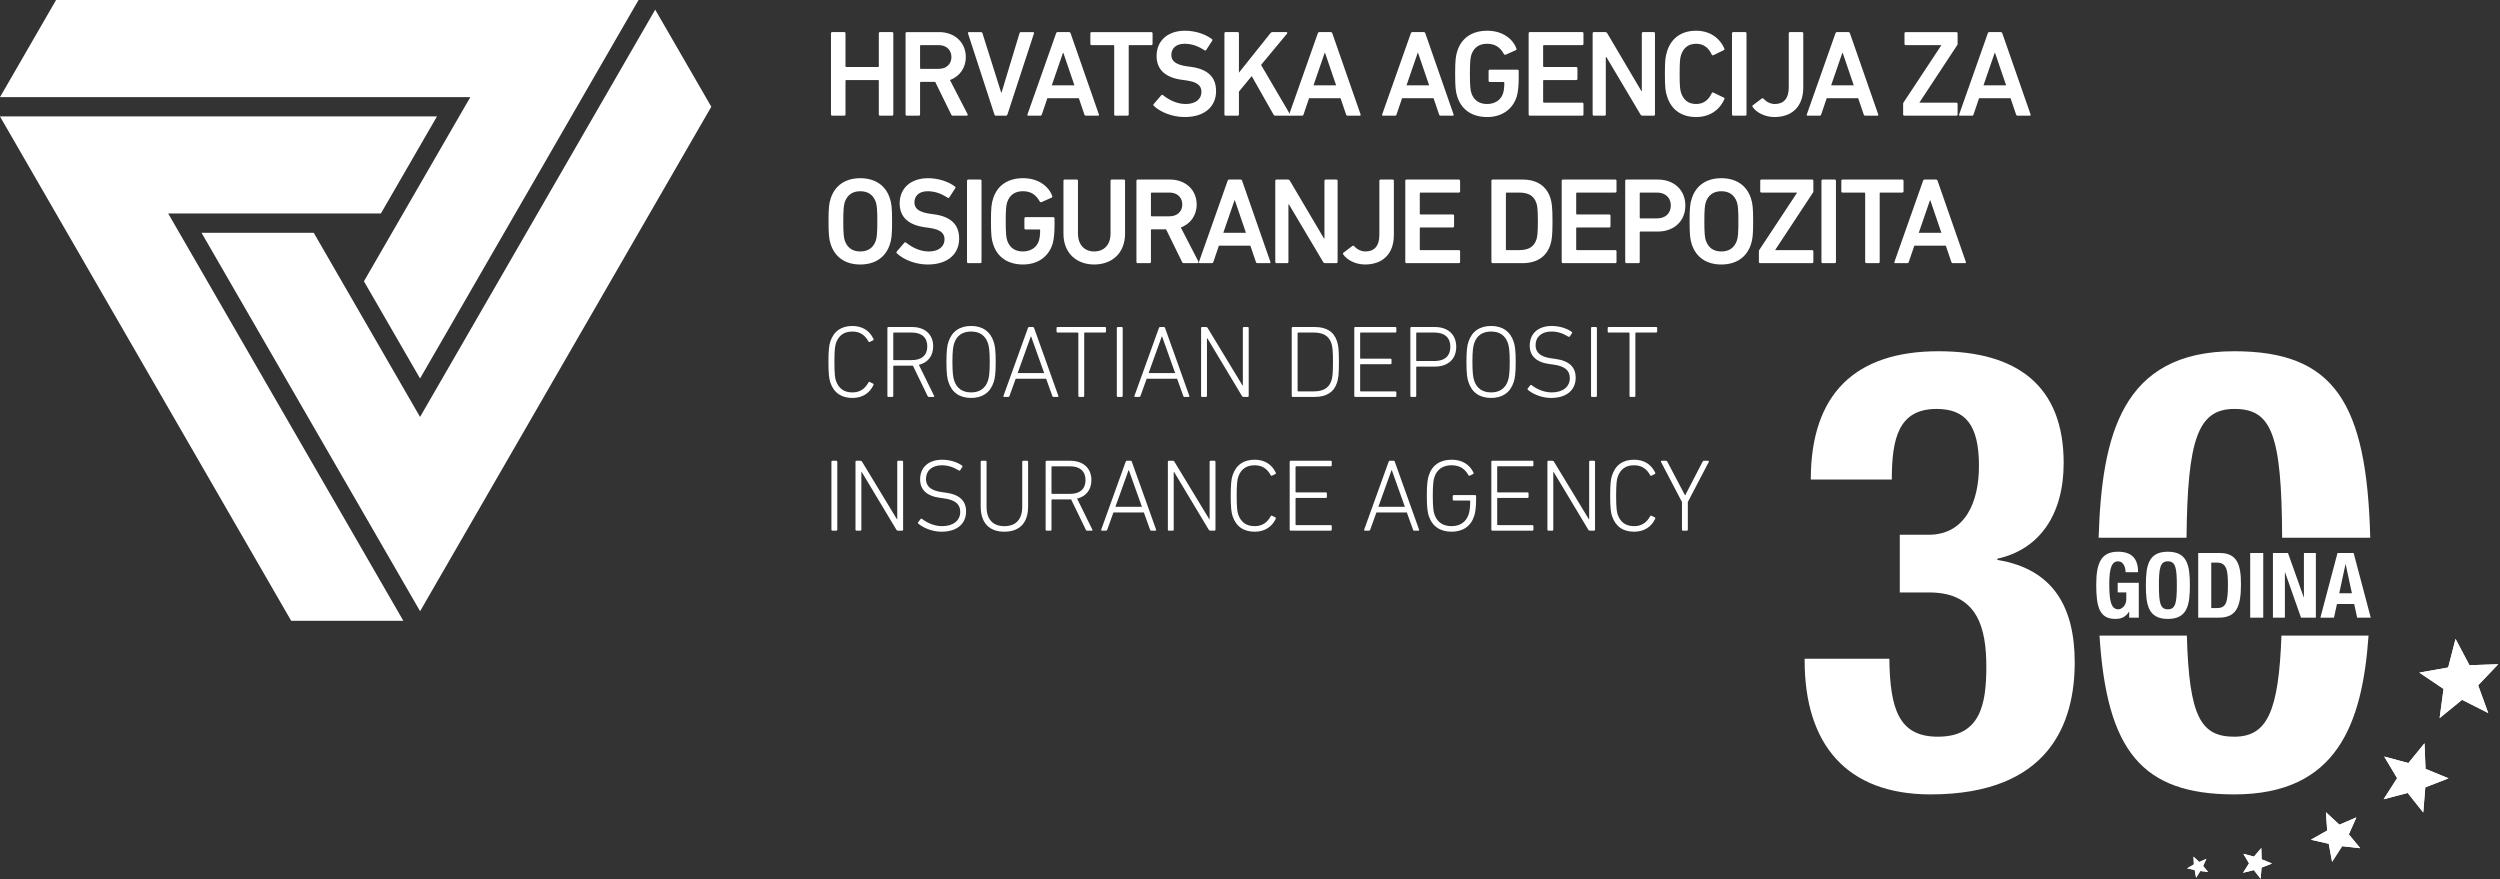
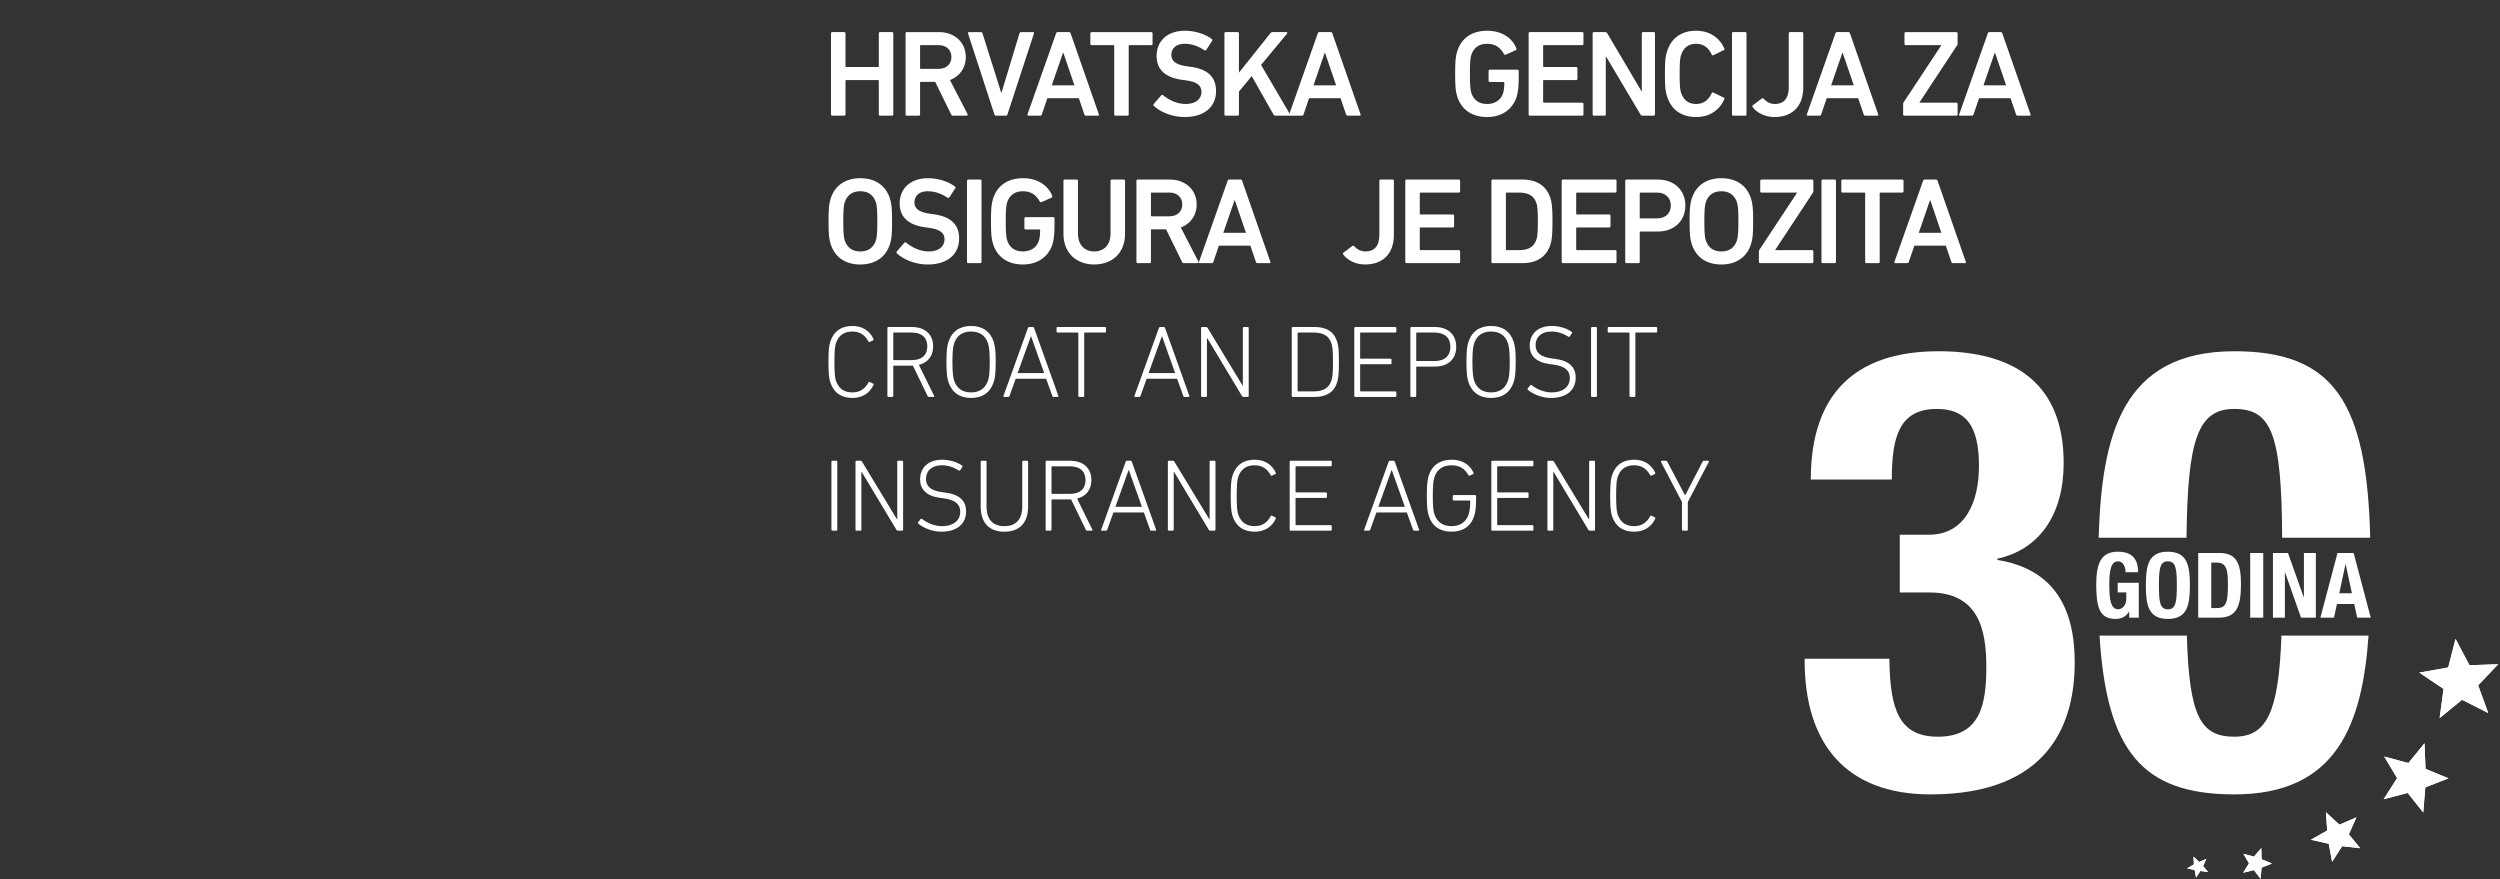
<svg xmlns="http://www.w3.org/2000/svg" width="100%" height="100%" viewBox="0 0 1373 483" version="1.1" xml:space="preserve" style="fill-rule:evenodd;clip-rule:evenodd;stroke-linejoin:round;stroke-miterlimit:2;">
  <rect x="0" y="0" width="1373" height="483" fill="#333333" stroke="none" />
  <g transform="matrix(1,0,0,1,-510,-1315)">
    <g transform="matrix(4.167,0,0,4.167,1684.23,1643.67)">
      <path d="M0,-3.462C0,-5.193 -0.776,-6.16 -2.65,-6.16C-4.846,-6.16 -5.515,-4.692 -5.515,-1.827C-5.515,1.122 -5.097,2.698 -2.984,2.698C-2.173,2.698 -1.612,2.411 -1.194,1.743L-1.17,1.743L-1.17,2.53L0.095,2.53L0.095,-2.065L-2.686,-2.065L-2.686,-0.8L-1.552,-0.8L-1.552,0.071C-1.552,0.991 -2.196,1.432 -2.614,1.432C-3.605,1.432 -3.796,0.143 -3.796,-1.91C-3.796,-4.047 -3.45,-4.894 -2.626,-4.894C-1.922,-4.894 -1.647,-4.083 -1.647,-3.462L0,-3.462ZM1.027,-1.731C1.027,0.859 1.349,2.698 3.927,2.698C6.506,2.698 6.828,0.859 6.828,-1.731C6.828,-4.321 6.506,-6.16 3.927,-6.16C1.349,-6.16 1.027,-4.321 1.027,-1.731M2.746,-1.731C2.746,-4.011 2.913,-4.894 3.927,-4.894C4.942,-4.894 5.109,-4.011 5.109,-1.731C5.109,0.561 4.942,1.432 3.927,1.432C2.913,1.432 2.746,0.561 2.746,-1.731M9.645,-4.727L10.373,-4.727C11.674,-4.727 11.842,-3.737 11.842,-1.803C11.842,0.513 11.603,1.265 10.409,1.265L9.645,1.265L9.645,-4.727ZM7.926,2.53L10.636,2.53C12.916,2.53 13.561,1.158 13.561,-1.85C13.561,-4.369 13.119,-5.993 10.743,-5.993L7.926,-5.993L7.926,2.53ZM16.497,-5.993L14.778,-5.993L14.778,2.53L16.497,2.53L16.497,-5.993ZM17.774,-5.993L17.774,2.53L19.35,2.53L19.35,-3.438L19.374,-3.438L21.475,2.53L23.432,2.53L23.432,-5.993L21.857,-5.993L21.857,-0.155L21.833,-0.155L19.756,-5.993L17.774,-5.993ZM27.336,-4.512L27.36,-4.512L28.183,-0.681L26.512,-0.681L27.336,-4.512ZM24.029,2.53L25.82,2.53L26.214,0.728L28.482,0.728L28.876,2.53L30.666,2.53L28.41,-5.993L26.285,-5.993L24.029,2.53Z" style="fill:white;fill-rule:nonzero;" />
    </g>
    <g transform="matrix(4.167,0,0,4.167,1811.73,1648.86)">
      <path d="M0,-9.248C-0.441,-27.101 -4.774,-33.827 -17.915,-33.827C-32.801,-33.827 -35.38,-22.629 -35.797,-9.248L-24.212,-9.248C-24.081,-22.154 -22.737,-26.223 -17.915,-26.223C-13.069,-26.223 -11.66,-23.076 -11.61,-9.248L0,-9.248ZM-49.141,-6.323L-49.141,-6.485C-43.64,-7.698 -40.404,-12.228 -40.404,-19.104C-40.404,-29.216 -46.471,-33.827 -56.907,-33.827C-67.828,-33.827 -73.733,-28.245 -73.733,-16.92L-63.055,-16.92C-63.055,-22.34 -62.165,-26.223 -57.149,-26.223C-53.347,-26.223 -51.568,-24.12 -51.568,-18.7C-51.568,-14.008 -53.347,-9.64 -58.201,-9.64L-62.003,-9.64L-62.003,-2.036L-58.12,-2.036C-51.729,-2.036 -50.597,2.656 -50.597,7.753C-50.597,12.768 -51.406,16.975 -56.988,16.975C-62.084,16.975 -63.297,13.416 -63.378,6.701L-74.542,6.701L-74.542,6.944C-74.542,17.946 -69.041,24.579 -57.958,24.579C-42.103,24.579 -38.948,14.953 -38.948,7.187C-38.948,-0.013 -41.698,-5.11 -49.141,-6.323M-35.679,3.652C-34.731,18.784 -30.122,24.579 -17.915,24.579C-4.411,24.579 -1.045,15.353 -0.223,3.652L-11.701,3.652C-12.062,13.676 -13.583,16.975 -17.915,16.975C-22.303,16.975 -23.873,14.396 -24.168,3.652L-35.679,3.652Z" style="fill:white;fill-rule:nonzero;" />
    </g>
    <g transform="matrix(4.167,0,0,4.167,966.377,1377.86)">
      <path d="M0,-10.694C0,-10.791 0.065,-10.856 0.162,-10.856L1.75,-10.856C1.847,-10.856 1.912,-10.791 1.912,-10.694L1.912,-6.351C1.912,-6.287 1.944,-6.255 2.009,-6.255L6.206,-6.255C6.271,-6.255 6.303,-6.287 6.303,-6.351L6.303,-10.694C6.303,-10.791 6.367,-10.856 6.465,-10.856L8.053,-10.856C8.15,-10.856 8.215,-10.791 8.215,-10.694L8.215,-0C8.215,0.097 8.15,0.162 8.053,0.162L6.465,0.162C6.367,0.162 6.303,0.097 6.303,-0L6.303,-4.441C6.303,-4.505 6.271,-4.537 6.206,-4.537L2.009,-4.537C1.944,-4.537 1.912,-4.505 1.912,-4.441L1.912,-0C1.912,0.097 1.847,0.162 1.75,0.162L0.162,0.162C0.065,0.162 0,0.097 0,-0L0,-10.694Z" style="fill:white;fill-rule:nonzero;" />
    </g>
    <g transform="matrix(4.167,0,0,4.167,1033.4,1332.63)">
      <path d="M0,11.017C-0.13,11.017 -0.195,10.968 -0.243,10.855L-2.349,6.562L-4.245,6.562C-4.31,6.562 -4.342,6.594 -4.342,6.659L-4.342,10.855C-4.342,10.952 -4.407,11.017 -4.504,11.017L-6.092,11.017C-6.189,11.017 -6.254,10.952 -6.254,10.855L-6.254,0.161C-6.254,0.065 -6.189,0 -6.092,0L-1.831,0C0.195,0 1.685,1.344 1.685,3.288C1.685,4.73 0.859,5.848 -0.405,6.318L1.912,10.806C1.977,10.92 1.912,11.017 1.799,11.017L0,11.017ZM-0.21,3.288C-0.21,2.332 -0.891,1.716 -1.896,1.716L-4.245,1.716C-4.31,1.716 -4.342,1.749 -4.342,1.814L-4.342,4.746C-4.342,4.811 -4.31,4.844 -4.245,4.844L-1.896,4.844C-0.891,4.844 -0.21,4.228 -0.21,3.288" style="fill:white;fill-rule:nonzero;" />
    </g>
    <g transform="matrix(4.167,0,0,4.167,1056.94,1332.63)">
      <path d="M0,11.017C-0.097,11.017 -0.162,10.952 -0.195,10.855L-3.678,0.161C-3.71,0.065 -3.645,0 -3.549,0L-1.977,0C-1.863,0 -1.798,0.047 -1.766,0.161L0.697,7.971L0.746,7.971L3.111,0.161C3.143,0.047 3.208,0 3.322,0L4.893,0C4.99,0 5.055,0.065 5.023,0.161L1.523,10.855C1.491,10.952 1.426,11.017 1.328,11.017L0,11.017Z" style="fill:white;fill-rule:nonzero;" />
    </g>
    <g transform="matrix(4.167,0,0,4.167,1090.01,1377.86)">
      <path d="M0,-10.694C0.032,-10.791 0.097,-10.856 0.211,-10.856L1.701,-10.856C1.814,-10.856 1.879,-10.791 1.912,-10.694L5.638,-0C5.671,0.097 5.638,0.162 5.525,0.162L3.937,0.162C3.823,0.162 3.759,0.113 3.726,-0L2.997,-2.139L-1.151,-2.139L-1.88,-0C-1.912,0.113 -1.977,0.162 -2.09,0.162L-3.662,0.162C-3.776,0.162 -3.807,0.097 -3.776,-0L0,-10.694ZM2.414,-3.841L0.956,-8.118L0.907,-8.118L-0.568,-3.841L2.414,-3.841Z" style="fill:white;fill-rule:nonzero;" />
    </g>
    <g transform="matrix(4.167,0,0,4.167,1122.6,1332.63)">
      <path d="M0,11.017C-0.097,11.017 -0.162,10.952 -0.162,10.855L-0.162,1.814C-0.162,1.749 -0.195,1.716 -0.26,1.716L-3.143,1.716C-3.241,1.716 -3.306,1.653 -3.306,1.555L-3.306,0.161C-3.306,0.065 -3.241,0 -3.143,0L4.731,0C4.829,0 4.893,0.065 4.893,0.161L4.893,1.555C4.893,1.653 4.829,1.716 4.731,1.716L1.847,1.716C1.782,1.716 1.75,1.749 1.75,1.814L1.75,10.855C1.75,10.952 1.685,11.017 1.588,11.017L0,11.017Z" style="fill:white;fill-rule:nonzero;" />
    </g>
    <g transform="matrix(4.167,0,0,4.167,1143.71,1337.96)">
      <path d="M0,8.456C-0.065,8.392 -0.097,8.294 -0.032,8.214L0.972,7.047C1.037,6.966 1.134,6.966 1.199,7.031C1.912,7.598 2.965,8.198 4.197,8.198C5.509,8.198 6.271,7.533 6.271,6.61C6.271,5.815 5.785,5.297 4.262,5.087L3.678,5.006C1.555,4.713 0.357,3.694 0.357,1.862C0.357,-0.131 1.815,-1.459 4.083,-1.459C5.46,-1.459 6.773,-1.022 7.648,-0.358C7.729,-0.293 7.745,-0.228 7.68,-0.131L6.902,1.069C6.838,1.15 6.757,1.165 6.675,1.117C5.785,0.534 4.958,0.258 4.035,0.258C2.917,0.258 2.301,0.874 2.301,1.732C2.301,2.494 2.835,3.013 4.326,3.224L4.909,3.304C7.032,3.596 8.198,4.601 8.198,6.496C8.198,8.456 6.789,9.915 4.05,9.915C2.431,9.915 0.859,9.266 0,8.456" style="fill:white;fill-rule:nonzero;" />
    </g>
    <g transform="matrix(4.167,0,0,4.167,1182.45,1377.86)">
      <path d="M0,-10.694C0,-10.791 0.065,-10.856 0.162,-10.856L1.75,-10.856C1.847,-10.856 1.912,-10.791 1.912,-10.694L1.912,-5.509L6.076,-10.727C6.157,-10.824 6.222,-10.856 6.335,-10.856L8.182,-10.856C8.28,-10.856 8.328,-10.743 8.247,-10.645L4.828,-6.53L8.636,-0.033C8.701,0.081 8.652,0.162 8.523,0.162L6.724,0.162C6.595,0.162 6.546,0.13 6.481,0.032L3.597,-5.055L1.912,-3.014L1.912,-0C1.912,0.097 1.847,0.162 1.75,0.162L0.162,0.162C0.065,0.162 0,0.097 0,-0L0,-10.694Z" style="fill:white;fill-rule:nonzero;" />
    </g>
    <g transform="matrix(4.167,0,0,4.167,1233.74,1377.86)">
      <path d="M0,-10.694C0.032,-10.791 0.097,-10.856 0.211,-10.856L1.701,-10.856C1.814,-10.856 1.879,-10.791 1.912,-10.694L5.638,-0C5.671,0.097 5.638,0.162 5.525,0.162L3.937,0.162C3.823,0.162 3.758,0.113 3.726,-0L2.997,-2.139L-1.151,-2.139L-1.88,-0C-1.912,0.113 -1.977,0.162 -2.091,0.162L-3.662,0.162C-3.776,0.162 -3.807,0.097 -3.776,-0L0,-10.694ZM2.414,-3.841L0.956,-8.118L0.907,-8.118L-0.567,-3.841L2.414,-3.841Z" style="fill:white;fill-rule:nonzero;" />
    </g>
    <g transform="matrix(4.167,0,0,4.167,1284.82,1377.86)">
-       <path d="M0,-10.694C0.033,-10.791 0.097,-10.856 0.211,-10.856L1.701,-10.856C1.814,-10.856 1.879,-10.791 1.912,-10.694L5.638,-0C5.671,0.097 5.638,0.162 5.525,0.162L3.937,0.162C3.823,0.162 3.758,0.113 3.726,-0L2.997,-2.139L-1.151,-2.139L-1.88,-0C-1.912,0.113 -1.977,0.162 -2.09,0.162L-3.662,0.162C-3.776,0.162 -3.808,0.097 -3.776,-0L0,-10.694ZM2.414,-3.841L0.956,-8.118L0.907,-8.118L-0.567,-3.841L2.414,-3.841Z" style="fill:white;fill-rule:nonzero;" />
-     </g>
+       </g>
    <g transform="matrix(4.167,0,0,4.167,1309.17,1355.58)">
      <path d="M0,-0.001C0,-1.735 0.065,-2.35 0.291,-3.031C0.859,-4.781 2.284,-5.688 4.229,-5.688C6.287,-5.688 7.615,-4.586 8.069,-3.354C8.101,-3.273 8.085,-3.177 8.004,-3.128L6.643,-2.528C6.546,-2.496 6.465,-2.544 6.432,-2.609C5.946,-3.484 5.283,-3.97 4.213,-3.97C3.094,-3.97 2.447,-3.419 2.139,-2.528C2.009,-2.123 1.944,-1.572 1.944,-0.001C1.944,1.555 2.009,2.122 2.139,2.527C2.447,3.418 3.094,3.969 4.213,3.969C5.185,3.969 6.011,3.483 6.303,2.592C6.416,2.252 6.481,1.798 6.481,1.166C6.481,1.101 6.448,1.069 6.383,1.069L4.569,1.069C4.472,1.069 4.407,1.004 4.407,0.906L4.407,-0.389C4.407,-0.487 4.472,-0.552 4.569,-0.552L8.215,-0.552C8.312,-0.552 8.376,-0.487 8.376,-0.389L8.376,0.567C8.376,1.474 8.296,2.429 8.118,2.98C7.583,4.698 6.125,5.687 4.229,5.687C2.284,5.687 0.859,4.779 0.291,3.029C0.065,2.348 0,1.733 0,-0.001" style="fill:white;fill-rule:nonzero;" />
    </g>
    <g transform="matrix(4.167,0,0,4.167,1349.53,1377.86)">
      <path d="M0,-10.694C0,-10.791 0.065,-10.856 0.161,-10.856L7.064,-10.856C7.161,-10.856 7.226,-10.791 7.226,-10.694L7.226,-9.301C7.226,-9.203 7.161,-9.139 7.064,-9.139L2.009,-9.139C1.944,-9.139 1.911,-9.106 1.911,-9.041L1.911,-6.351C1.911,-6.287 1.944,-6.255 2.009,-6.255L6.271,-6.255C6.367,-6.255 6.432,-6.19 6.432,-6.092L6.432,-4.699C6.432,-4.602 6.367,-4.537 6.271,-4.537L2.009,-4.537C1.944,-4.537 1.911,-4.505 1.911,-4.441L1.911,-1.653C1.911,-1.588 1.944,-1.556 2.009,-1.556L7.064,-1.556C7.161,-1.556 7.226,-1.491 7.226,-1.393L7.226,-0C7.226,0.097 7.161,0.162 7.064,0.162L0.161,0.162C0.065,0.162 0,0.097 0,-0L0,-10.694Z" style="fill:white;fill-rule:nonzero;" />
    </g>
    <g transform="matrix(4.167,0,0,4.167,1384.68,1377.86)">
      <path d="M0,-10.694C0,-10.791 0.065,-10.856 0.163,-10.856L1.653,-10.856C1.783,-10.856 1.863,-10.808 1.928,-10.694L6.416,-3.095L6.481,-3.095L6.481,-10.694C6.481,-10.791 6.546,-10.856 6.643,-10.856L8.053,-10.856C8.15,-10.856 8.215,-10.791 8.215,-10.694L8.215,-0C8.215,0.097 8.15,0.162 8.053,0.162L6.578,0.162C6.449,0.162 6.367,0.113 6.302,-0L1.799,-7.583L1.734,-7.583L1.734,-0C1.734,0.097 1.669,0.162 1.572,0.162L0.163,0.162C0.065,0.162 0,0.097 0,-0L0,-10.694Z" style="fill:white;fill-rule:nonzero;" />
    </g>
    <g transform="matrix(4.167,0,0,4.167,1424.36,1355.58)">
      <path d="M0,-0.001C0,-1.75 0.065,-2.301 0.291,-2.982C0.858,-4.781 2.251,-5.688 4.115,-5.688C5.882,-5.688 7.21,-4.781 7.841,-3.322C7.875,-3.242 7.841,-3.16 7.761,-3.128L6.383,-2.463C6.287,-2.415 6.205,-2.463 6.173,-2.544C5.817,-3.322 5.201,-3.97 4.115,-3.97C3.062,-3.97 2.446,-3.403 2.139,-2.512C1.992,-2.058 1.944,-1.621 1.944,-0.001C1.944,1.62 1.992,2.057 2.139,2.511C2.446,3.403 3.062,3.969 4.115,3.969C5.201,3.969 5.817,3.32 6.173,2.543C6.205,2.462 6.287,2.413 6.383,2.462L7.761,3.127C7.841,3.159 7.875,3.24 7.841,3.32C7.21,4.779 5.882,5.687 4.115,5.687C2.251,5.687 0.858,4.779 0.291,2.98C0.065,2.301 0,1.75 0,-0.001" style="fill:white;fill-rule:nonzero;" />
    </g>
    <g transform="matrix(4.167,0,0,4.167,1461.21,1377.86)">
      <path d="M0,-10.694C0,-10.791 0.065,-10.856 0.162,-10.856L1.75,-10.856C1.848,-10.856 1.911,-10.791 1.911,-10.694L1.911,-0C1.911,0.097 1.848,0.162 1.75,0.162L0.162,0.162C0.065,0.162 0,0.097 0,-0L0,-10.694Z" style="fill:white;fill-rule:nonzero;" />
    </g>
    <g transform="matrix(4.167,0,0,4.167,1472.67,1339.11)">
      <path d="M0,8.084L1.183,7.193C1.265,7.144 1.346,7.144 1.426,7.242C1.702,7.566 2.253,7.922 2.9,7.922C4.067,7.922 4.732,7.193 4.732,5.751L4.732,-1.394C4.732,-1.491 4.797,-1.556 4.893,-1.556L6.481,-1.556C6.578,-1.556 6.643,-1.491 6.643,-1.394L6.643,5.751C6.643,8.246 5.169,9.64 2.836,9.64C1.588,9.64 0.454,9.04 -0.032,8.31C-0.081,8.23 -0.081,8.149 0,8.084" style="fill:white;fill-rule:nonzero;" />
    </g>
    <g transform="matrix(4.167,0,0,4.167,1518.03,1377.86)">
      <path d="M0,-10.694C0.032,-10.791 0.097,-10.856 0.211,-10.856L1.7,-10.856C1.814,-10.856 1.879,-10.791 1.911,-10.694L5.638,-0C5.671,0.097 5.638,0.162 5.524,0.162L3.937,0.162C3.823,0.162 3.759,0.113 3.725,-0L2.997,-2.139L-1.151,-2.139L-1.88,-0C-1.912,0.113 -1.977,0.162 -2.091,0.162L-3.662,0.162C-3.776,0.162 -3.809,0.097 -3.776,-0L0,-10.694ZM2.413,-3.841L0.955,-8.118L0.907,-8.118L-0.568,-3.841L2.413,-3.841Z" style="fill:white;fill-rule:nonzero;" />
    </g>
    <g transform="matrix(4.167,0,0,4.167,1555.88,1332.63)">
      <path d="M0,11.017C-0.098,11.017 -0.163,10.952 -0.163,10.855L-0.163,9.462C-0.163,9.397 -0.146,9.348 -0.114,9.283L4.86,1.749L4.86,1.716L0.177,1.716C0.081,1.716 0.016,1.653 0.016,1.555L0.016,0.161C0.016,0.065 0.081,0 0.177,0L6.853,0C6.95,0 7.015,0.065 7.015,0.161L7.015,1.555C7.015,1.619 6.999,1.668 6.966,1.716L1.992,9.268L1.992,9.299L6.853,9.299C6.95,9.299 7.015,9.364 7.015,9.462L7.015,10.855C7.015,10.952 6.95,11.017 6.853,11.017L0,11.017Z" style="fill:white;fill-rule:nonzero;" />
    </g>
    <g transform="matrix(4.167,0,0,4.167,1601.7,1377.86)">
      <path d="M0,-10.694C0.033,-10.791 0.097,-10.856 0.211,-10.856L1.702,-10.856C1.814,-10.856 1.879,-10.791 1.912,-10.694L5.638,-0C5.671,0.097 5.638,0.162 5.525,0.162L3.937,0.162C3.823,0.162 3.758,0.113 3.725,-0L2.997,-2.139L-1.151,-2.139L-1.879,-0C-1.912,0.113 -1.977,0.162 -2.09,0.162L-3.662,0.162C-3.776,0.162 -3.807,0.097 -3.776,-0L0,-10.694ZM2.414,-3.841L0.956,-8.118L0.907,-8.118L-0.567,-3.841L2.414,-3.841Z" style="fill:white;fill-rule:nonzero;" />
    </g>
    <g transform="matrix(4.167,0,0,4.167,966.242,1423.94)">
      <path d="M0,6.059C-0.226,5.378 -0.291,4.763 -0.291,3.029C-0.291,1.295 -0.226,0.68 0,-0.001C0.567,-1.751 1.993,-2.658 3.889,-2.658C5.801,-2.658 7.226,-1.751 7.794,-0.001C8.02,0.68 8.085,1.295 8.085,3.029C8.085,4.763 8.02,5.378 7.794,6.059C7.226,7.808 5.801,8.717 3.889,8.717C1.993,8.717 0.567,7.808 0,6.059M5.946,5.557C6.076,5.152 6.141,4.585 6.141,3.029C6.141,1.458 6.076,0.907 5.946,0.502C5.638,-0.389 4.991,-0.94 3.889,-0.94C2.803,-0.94 2.155,-0.389 1.847,0.502C1.718,0.907 1.653,1.458 1.653,3.029C1.653,4.585 1.718,5.152 1.847,5.557C2.155,6.448 2.803,6.999 3.889,6.999C4.991,6.999 5.638,6.448 5.946,5.557" style="fill:white;fill-rule:nonzero;" />
    </g>
    <g transform="matrix(4.167,0,0,4.167,1002.61,1418.95)">
      <path d="M0,8.456C-0.065,8.392 -0.097,8.295 -0.032,8.214L0.972,7.047C1.037,6.966 1.134,6.966 1.199,7.031C1.912,7.598 2.965,8.198 4.197,8.198C5.509,8.198 6.271,7.533 6.271,6.61C6.271,5.815 5.785,5.297 4.262,5.087L3.678,5.006C1.555,4.713 0.357,3.694 0.357,1.862C0.357,-0.131 1.815,-1.459 4.083,-1.459C5.46,-1.459 6.773,-1.022 7.648,-0.357C7.729,-0.293 7.745,-0.228 7.68,-0.131L6.902,1.069C6.838,1.15 6.757,1.165 6.675,1.116C5.785,0.534 4.958,0.258 4.035,0.258C2.917,0.258 2.301,0.874 2.301,1.732C2.301,2.494 2.835,3.013 4.326,3.224L4.909,3.304C7.032,3.596 8.198,4.601 8.198,6.496C8.198,8.456 6.789,9.915 4.05,9.915C2.431,9.915 0.859,9.267 0,8.456" style="fill:white;fill-rule:nonzero;" />
    </g>
    <g transform="matrix(4.167,0,0,4.167,1041.08,1458.85)">
      <path d="M0,-10.695C0,-10.792 0.065,-10.856 0.162,-10.856L1.75,-10.856C1.847,-10.856 1.912,-10.792 1.912,-10.695L1.912,-0.001C1.912,0.096 1.847,0.161 1.75,0.161L0.162,0.161C0.065,0.161 0,0.096 0,-0.001L0,-10.695Z" style="fill:white;fill-rule:nonzero;" />
    </g>
    <g transform="matrix(4.167,0,0,4.167,1054.24,1436.56)">
      <path d="M0,-0.001C0,-1.735 0.065,-2.35 0.291,-3.031C0.859,-4.78 2.285,-5.688 4.229,-5.688C6.287,-5.688 7.615,-4.586 8.069,-3.354C8.101,-3.273 8.085,-3.177 8.004,-3.128L6.643,-2.528C6.546,-2.496 6.465,-2.544 6.432,-2.609C5.946,-3.484 5.282,-3.97 4.213,-3.97C3.094,-3.97 2.447,-3.419 2.139,-2.528C2.009,-2.122 1.944,-1.572 1.944,-0.001C1.944,1.555 2.009,2.122 2.139,2.527C2.447,3.418 3.094,3.969 4.213,3.969C5.185,3.969 6.011,3.483 6.303,2.592C6.416,2.252 6.481,1.797 6.481,1.166C6.481,1.101 6.448,1.069 6.383,1.069L4.569,1.069C4.472,1.069 4.407,1.004 4.407,0.906L4.407,-0.389C4.407,-0.487 4.472,-0.552 4.569,-0.552L8.214,-0.552C8.312,-0.552 8.377,-0.487 8.377,-0.389L8.377,0.567C8.377,1.474 8.296,2.429 8.118,2.98C7.582,4.698 6.124,5.687 4.229,5.687C2.285,5.687 0.859,4.779 0.291,3.029C0.065,2.349 0,1.733 0,-0.001" style="fill:white;fill-rule:nonzero;" />
    </g>
    <g transform="matrix(4.167,0,0,4.167,1119.91,1430.62)">
      <path d="M0,3.03L0,-3.921C0,-4.018 0.065,-4.083 0.162,-4.083L1.749,-4.083C1.847,-4.083 1.912,-4.018 1.912,-3.921L1.912,3.062C1.912,5.622 0.178,7.113 -2.155,7.113C-4.472,7.113 -6.206,5.622 -6.206,3.062L-6.206,-3.921C-6.206,-4.018 -6.141,-4.083 -6.044,-4.083L-4.456,-4.083C-4.358,-4.083 -4.293,-4.018 -4.293,-3.921L-4.293,3.03C-4.293,4.553 -3.403,5.395 -2.155,5.395C-0.891,5.395 0,4.553 0,3.03" style="fill:white;fill-rule:nonzero;" />
    </g>
    <g transform="matrix(4.167,0,0,4.167,1160.19,1413.61)">
      <path d="M0,11.017C-0.13,11.017 -0.195,10.968 -0.243,10.855L-2.349,6.562L-4.245,6.562C-4.31,6.562 -4.343,6.594 -4.343,6.659L-4.343,10.855C-4.343,10.952 -4.407,11.017 -4.504,11.017L-6.092,11.017C-6.189,11.017 -6.254,10.952 -6.254,10.855L-6.254,0.161C-6.254,0.065 -6.189,0 -6.092,0L-1.831,0C0.195,0 1.685,1.344 1.685,3.288C1.685,4.73 0.859,5.848 -0.405,6.318L1.912,10.806C1.977,10.92 1.912,11.017 1.799,11.017L0,11.017ZM-0.211,3.288C-0.211,2.332 -0.891,1.716 -1.896,1.716L-4.245,1.716C-4.31,1.716 -4.343,1.749 -4.343,1.814L-4.343,4.746C-4.343,4.811 -4.31,4.844 -4.245,4.844L-1.896,4.844C-0.891,4.844 -0.211,4.228 -0.211,3.288" style="fill:white;fill-rule:nonzero;" />
    </g>
    <g transform="matrix(4.167,0,0,4.167,1184.21,1458.85)">
      <path d="M0,-10.695C0.032,-10.792 0.097,-10.856 0.21,-10.856L1.701,-10.856C1.814,-10.856 1.879,-10.792 1.912,-10.695L5.638,-0.001C5.671,0.096 5.638,0.161 5.524,0.161L3.937,0.161C3.823,0.161 3.758,0.112 3.726,-0.001L2.997,-2.14L-1.151,-2.14L-1.88,-0.001C-1.912,0.112 -1.977,0.161 -2.09,0.161L-3.662,0.161C-3.776,0.161 -3.808,0.096 -3.776,-0.001L0,-10.695ZM2.414,-3.841L0.956,-8.119L0.907,-8.119L-0.568,-3.841L2.414,-3.841Z" style="fill:white;fill-rule:nonzero;" />
    </g>
    <g transform="matrix(4.167,0,0,4.167,1210.38,1458.85)">
-       <path d="M0,-10.695C0,-10.792 0.065,-10.856 0.162,-10.856L1.653,-10.856C1.783,-10.856 1.863,-10.809 1.928,-10.695L6.416,-3.096L6.481,-3.096L6.481,-10.695C6.481,-10.792 6.546,-10.856 6.643,-10.856L8.053,-10.856C8.15,-10.856 8.215,-10.792 8.215,-10.695L8.215,-0.001C8.215,0.096 8.15,0.161 8.053,0.161L6.578,0.161C6.449,0.161 6.367,0.112 6.303,-0.001L1.798,-7.584L1.734,-7.584L1.734,-0.001C1.734,0.096 1.669,0.161 1.572,0.161L0.162,0.161C0.065,0.161 0,0.096 0,-0.001L0,-10.695Z" style="fill:white;fill-rule:nonzero;" />
-     </g>
+       </g>
    <g transform="matrix(4.167,0,0,4.167,1247.83,1420.09)">
      <path d="M0,8.084L1.183,7.193C1.264,7.144 1.345,7.144 1.426,7.242C1.701,7.566 2.252,7.922 2.9,7.922C4.067,7.922 4.731,7.193 4.731,5.751L4.731,-1.394C4.731,-1.491 4.796,-1.556 4.893,-1.556L6.481,-1.556C6.579,-1.556 6.643,-1.491 6.643,-1.394L6.643,5.751C6.643,8.245 5.169,9.64 2.836,9.64C1.588,9.64 0.454,9.04 -0.032,8.31C-0.081,8.23 -0.081,8.149 0,8.084" style="fill:white;fill-rule:nonzero;" />
    </g>
    <g transform="matrix(4.167,0,0,4.167,1281.78,1458.85)">
      <path d="M0,-10.695C0,-10.792 0.065,-10.856 0.162,-10.856L7.065,-10.856C7.161,-10.856 7.226,-10.792 7.226,-10.695L7.226,-9.302C7.226,-9.204 7.161,-9.14 7.065,-9.14L2.009,-9.14C1.944,-9.14 1.912,-9.107 1.912,-9.042L1.912,-6.352C1.912,-6.288 1.944,-6.256 2.009,-6.256L6.271,-6.256C6.367,-6.256 6.432,-6.191 6.432,-6.093L6.432,-4.7C6.432,-4.603 6.367,-4.538 6.271,-4.538L2.009,-4.538C1.944,-4.538 1.912,-4.506 1.912,-4.441L1.912,-1.654C1.912,-1.589 1.944,-1.557 2.009,-1.557L7.065,-1.557C7.161,-1.557 7.226,-1.492 7.226,-1.394L7.226,-0.001C7.226,0.096 7.161,0.161 7.065,0.161L0.162,0.161C0.065,0.161 0,0.096 0,-0.001L0,-10.695Z" style="fill:white;fill-rule:nonzero;" />
    </g>
    <g transform="matrix(4.167,0,0,4.167,1329.08,1458.85)">
      <path d="M0,-10.695C0,-10.792 0.065,-10.856 0.162,-10.856L4.099,-10.856C5.995,-10.856 7.259,-10.014 7.777,-8.41C7.955,-7.859 8.052,-7.26 8.052,-5.349C8.052,-3.436 7.955,-2.836 7.777,-2.285C7.259,-0.682 5.995,0.161 4.099,0.161L0.162,0.161C0.065,0.161 0,0.096 0,-0.001L0,-10.695ZM2.009,-1.557L3.646,-1.557C4.86,-1.557 5.606,-1.962 5.93,-2.95C6.043,-3.258 6.124,-3.761 6.124,-5.349C6.124,-6.952 6.043,-7.438 5.93,-7.746C5.606,-8.735 4.86,-9.14 3.646,-9.14L2.009,-9.14C1.944,-9.14 1.911,-9.107 1.911,-9.042L1.911,-1.654C1.911,-1.589 1.944,-1.557 2.009,-1.557" style="fill:white;fill-rule:nonzero;" />
    </g>
    <g transform="matrix(4.167,0,0,4.167,1367.68,1458.85)">
      <path d="M0,-10.695C0,-10.792 0.065,-10.856 0.162,-10.856L7.064,-10.856C7.161,-10.856 7.226,-10.792 7.226,-10.695L7.226,-9.302C7.226,-9.204 7.161,-9.14 7.064,-9.14L2.009,-9.14C1.944,-9.14 1.911,-9.107 1.911,-9.042L1.911,-6.352C1.911,-6.288 1.944,-6.256 2.009,-6.256L6.271,-6.256C6.367,-6.256 6.432,-6.191 6.432,-6.093L6.432,-4.7C6.432,-4.603 6.367,-4.538 6.271,-4.538L2.009,-4.538C1.944,-4.538 1.911,-4.506 1.911,-4.441L1.911,-1.654C1.911,-1.589 1.944,-1.557 2.009,-1.557L7.064,-1.557C7.161,-1.557 7.226,-1.492 7.226,-1.394L7.226,-0.001C7.226,0.096 7.161,0.161 7.064,0.161L0.162,0.161C0.065,0.161 0,0.096 0,-0.001L0,-10.695Z" style="fill:white;fill-rule:nonzero;" />
    </g>
    <g transform="matrix(4.167,0,0,4.167,1403.25,1413.61)">
      <path d="M0,11.017C-0.098,11.017 -0.163,10.952 -0.163,10.855L-0.163,0.161C-0.163,0.065 -0.098,0 0,0L4.131,0C6.27,0 7.761,1.377 7.761,3.418C7.761,5.476 6.27,6.853 4.131,6.853L1.846,6.853C1.781,6.853 1.75,6.885 1.75,6.95L1.75,10.855C1.75,10.952 1.685,11.017 1.588,11.017L0,11.017ZM5.848,3.418C5.848,2.414 5.152,1.716 4.018,1.716L1.846,1.716C1.781,1.716 1.75,1.749 1.75,1.814L1.75,5.022C1.75,5.087 1.781,5.12 1.846,5.12L4.018,5.12C5.152,5.12 5.848,4.439 5.848,3.418" style="fill:white;fill-rule:nonzero;" />
    </g>
    <g transform="matrix(4.167,0,0,4.167,1439.14,1423.94)">
      <path d="M0,6.059C-0.227,5.378 -0.291,4.763 -0.291,3.029C-0.291,1.295 -0.227,0.68 0,-0.001C0.567,-1.751 1.993,-2.658 3.888,-2.658C5.801,-2.658 7.226,-1.751 7.794,-0.001C8.02,0.68 8.085,1.295 8.085,3.029C8.085,4.763 8.02,5.378 7.794,6.059C7.226,7.808 5.801,8.717 3.888,8.717C1.993,8.717 0.567,7.808 0,6.059M5.946,5.557C6.076,5.152 6.141,4.585 6.141,3.029C6.141,1.458 6.076,0.907 5.946,0.502C5.638,-0.389 4.99,-0.94 3.888,-0.94C2.802,-0.94 2.155,-0.389 1.847,0.502C1.718,0.907 1.653,1.458 1.653,3.029C1.653,4.585 1.718,5.152 1.847,5.557C2.155,6.448 2.802,6.999 3.888,6.999C4.99,6.999 5.638,6.448 5.946,5.557" style="fill:white;fill-rule:nonzero;" />
    </g>
    <g transform="matrix(4.167,0,0,4.167,1476.66,1413.61)">
      <path d="M0,11.017C-0.097,11.017 -0.161,10.952 -0.161,10.855L-0.161,9.462C-0.161,9.397 -0.146,9.348 -0.114,9.283L4.86,1.749L4.86,1.716L0.179,1.716C0.081,1.716 0.016,1.653 0.016,1.555L0.016,0.161C0.016,0.065 0.081,0 0.179,0L6.853,0C6.951,0 7.016,0.065 7.016,0.161L7.016,1.555C7.016,1.619 6.999,1.669 6.967,1.716L1.993,9.268L1.993,9.299L6.853,9.299C6.951,9.299 7.016,9.364 7.016,9.462L7.016,10.855C7.016,10.952 6.951,11.017 6.853,11.017L0,11.017Z" style="fill:white;fill-rule:nonzero;" />
    </g>
    <g transform="matrix(4.167,0,0,4.167,1510.34,1458.85)">
      <path d="M0,-10.695C0,-10.792 0.065,-10.856 0.161,-10.856L1.749,-10.856C1.847,-10.856 1.911,-10.792 1.911,-10.695L1.911,-0.001C1.911,0.096 1.847,0.161 1.749,0.161L0.161,0.161C0.065,0.161 0,0.096 0,-0.001L0,-10.695Z" style="fill:white;fill-rule:nonzero;" />
    </g>
    <g transform="matrix(4.167,0,0,4.167,1535.03,1413.61)">
      <path d="M0,11.017C-0.097,11.017 -0.162,10.952 -0.162,10.855L-0.162,1.814C-0.162,1.749 -0.195,1.716 -0.26,1.716L-3.143,1.716C-3.241,1.716 -3.306,1.653 -3.306,1.555L-3.306,0.161C-3.306,0.065 -3.241,0 -3.143,0L4.732,0C4.828,0 4.893,0.065 4.893,0.161L4.893,1.555C4.893,1.653 4.828,1.716 4.732,1.716L1.847,1.716C1.782,1.716 1.751,1.749 1.751,1.814L1.751,10.855C1.751,10.952 1.686,11.017 1.588,11.017L0,11.017Z" style="fill:white;fill-rule:nonzero;" />
    </g>
    <g transform="matrix(4.167,0,0,4.167,1566.15,1458.85)">
      <path d="M0,-10.695C0.032,-10.792 0.097,-10.856 0.211,-10.856L1.7,-10.856C1.814,-10.856 1.879,-10.792 1.911,-10.695L5.638,-0.001C5.671,0.096 5.638,0.161 5.524,0.161L3.937,0.161C3.823,0.161 3.758,0.112 3.725,-0.001L2.997,-2.14L-1.151,-2.14L-1.881,-0.001C-1.912,0.112 -1.977,0.161 -2.091,0.161L-3.662,0.161C-3.776,0.161 -3.809,0.096 -3.776,-0.001L0,-10.695ZM2.413,-3.841L0.955,-8.119L0.907,-8.119L-0.568,-3.841L2.413,-3.841Z" style="fill:white;fill-rule:nonzero;" />
    </g>
    <g transform="matrix(4.167,0,0,4.167,964.98,1513.79)">
      <path d="M0,0C0,-1.613 0.095,-2.222 0.244,-2.683C0.705,-4.066 1.708,-4.744 3.159,-4.744C4.419,-4.744 5.409,-4.161 5.937,-3.035C5.964,-2.968 5.964,-2.9 5.896,-2.859L5.449,-2.642C5.382,-2.602 5.313,-2.629 5.273,-2.696C4.852,-3.483 4.202,-4.011 3.159,-4.011C2.034,-4.011 1.342,-3.483 0.99,-2.48C0.868,-2.114 0.787,-1.544 0.787,0C0.787,1.546 0.868,2.115 0.99,2.48C1.342,3.484 2.034,4.013 3.159,4.013C4.202,4.013 4.852,3.484 5.273,2.698C5.313,2.63 5.382,2.602 5.449,2.643L5.896,2.861C5.964,2.9 5.964,2.969 5.937,3.037C5.409,4.161 4.419,4.744 3.159,4.744C1.708,4.744 0.705,4.067 0.244,2.685C0.095,2.224 0,1.613 0,0" style="fill:white;fill-rule:nonzero;" />
    </g>
    <g transform="matrix(4.167,0,0,4.167,1020.12,1494.59)">
      <path d="M0,9.216C-0.081,9.216 -0.122,9.189 -0.163,9.094L-2.101,5.096L-4.608,5.096C-4.662,5.096 -4.689,5.122 -4.689,5.177L-4.689,9.081C-4.689,9.162 -4.744,9.216 -4.825,9.216L-5.326,9.216C-5.408,9.216 -5.462,9.162 -5.462,9.081L-5.462,0.135C-5.462,0.054 -5.408,0 -5.326,0L-2.236,0C-0.501,0 0.57,0.976 0.57,2.548C0.57,3.822 -0.136,4.703 -1.315,4.987L0.691,9.066C0.746,9.149 0.705,9.216 0.624,9.216L0,9.216ZM-0.203,2.548C-0.203,1.396 -0.935,0.731 -2.25,0.731L-4.608,0.731C-4.662,0.731 -4.689,0.759 -4.689,0.813L-4.689,4.283C-4.689,4.337 -4.662,4.364 -4.608,4.364L-2.25,4.364C-0.935,4.364 -0.203,3.713 -0.203,2.548" style="fill:white;fill-rule:nonzero;" />
    </g>
    <g transform="matrix(4.167,0,0,4.167,1030.92,1502.66)">
      <path d="M0,5.34C-0.163,4.853 -0.272,4.257 -0.272,2.67C-0.272,1.085 -0.163,0.489 0,0C0.447,-1.355 1.477,-2.074 2.982,-2.074C4.473,-2.074 5.503,-1.355 5.95,0C6.113,0.489 6.221,1.085 6.221,2.67C6.221,4.257 6.113,4.853 5.95,5.34C5.503,6.696 4.473,7.414 2.982,7.414C1.477,7.414 0.447,6.696 0,5.34M5.205,0.217C4.866,-0.8 4.12,-1.341 2.982,-1.341C1.83,-1.341 1.084,-0.8 0.746,0.217C0.623,0.583 0.515,1.18 0.515,2.67C0.515,4.161 0.623,4.757 0.746,5.124C1.084,6.14 1.83,6.683 2.982,6.683C4.12,6.683 4.866,6.14 5.205,5.124C5.327,4.757 5.435,4.161 5.435,2.67C5.435,1.18 5.327,0.583 5.205,0.217" style="fill:white;fill-rule:nonzero;" />
    </g>
    <g transform="matrix(4.167,0,0,4.167,1074.54,1532.43)">
      <path d="M0,-8.946C0.027,-9.027 0.082,-9.081 0.163,-9.081L0.651,-9.081C0.746,-9.081 0.786,-9.027 0.813,-8.946L4.012,0C4.039,0.081 3.998,0.135 3.917,0.135L3.388,0.135C3.294,0.135 3.239,0.108 3.212,0L2.399,-2.263L-1.613,-2.263L-2.426,0C-2.467,0.108 -2.521,0.135 -2.602,0.135L-3.131,0.135C-3.212,0.135 -3.253,0.081 -3.225,0L0,-8.946ZM2.141,-3.009L0.421,-7.835L0.379,-7.835L-1.355,-3.009L2.141,-3.009Z" style="fill:white;fill-rule:nonzero;" />
    </g>
    <g transform="matrix(4.167,0,0,4.167,1102.79,1494.59)">
      <path d="M0,9.216C-0.081,9.216 -0.135,9.162 -0.135,9.081L-0.135,0.813C-0.135,0.759 -0.162,0.731 -0.217,0.731L-2.873,0.731C-2.955,0.731 -3.009,0.677 -3.009,0.596L-3.009,0.135C-3.009,0.054 -2.955,0 -2.873,0L3.375,0C3.456,0 3.511,0.054 3.511,0.135L3.511,0.596C3.511,0.677 3.456,0.731 3.375,0.731L0.719,0.731C0.664,0.731 0.637,0.759 0.637,0.813L0.637,9.081C0.637,9.162 0.583,9.216 0.502,9.216L0,9.216Z" style="fill:white;fill-rule:nonzero;" />
    </g>
    <g transform="matrix(4.167,0,0,4.167,1123.36,1532.43)">
-       <path d="M0,-8.946C0,-9.027 0.054,-9.081 0.136,-9.081L0.637,-9.081C0.718,-9.081 0.773,-9.027 0.773,-8.946L0.773,0C0.773,0.081 0.718,0.135 0.637,0.135L0.136,0.135C0.054,0.135 0,0.081 0,0L0,-8.946Z" style="fill:white;fill-rule:nonzero;" />
-     </g>
+       </g>
    <g transform="matrix(4.167,0,0,4.167,1146.47,1532.43)">
      <path d="M0,-8.946C0.027,-9.027 0.081,-9.081 0.163,-9.081L0.651,-9.081C0.746,-9.081 0.786,-9.027 0.813,-8.946L4.012,0C4.039,0.081 3.998,0.135 3.917,0.135L3.388,0.135C3.294,0.135 3.239,0.108 3.212,0L2.399,-2.263L-1.613,-2.263L-2.426,0C-2.467,0.108 -2.521,0.135 -2.602,0.135L-3.131,0.135C-3.212,0.135 -3.253,0.081 -3.225,0L0,-8.946ZM2.141,-3.009L0.42,-7.835L0.379,-7.835L-1.355,-3.009L2.141,-3.009Z" style="fill:white;fill-rule:nonzero;" />
    </g>
    <g transform="matrix(4.167,0,0,4.167,1169.64,1532.43)">
      <path d="M0,-8.946C0,-9.027 0.054,-9.081 0.136,-9.081L0.637,-9.081C0.732,-9.081 0.813,-9.055 0.868,-8.946L5.462,-1.369L5.503,-1.369L5.503,-8.946C5.503,-9.027 5.557,-9.081 5.639,-9.081L6.14,-9.081C6.221,-9.081 6.276,-9.027 6.276,-8.946L6.276,0C6.276,0.081 6.221,0.135 6.14,0.135L5.611,0.135C5.53,0.135 5.448,0.108 5.381,0L0.827,-7.591L0.773,-7.591L0.773,0C0.773,0.081 0.719,0.135 0.637,0.135L0.136,0.135C0.054,0.135 0,0.081 0,0L0,-8.946Z" style="fill:white;fill-rule:nonzero;" />
    </g>
    <g transform="matrix(4.167,0,0,4.167,1219.42,1532.43)">
      <path d="M0,-8.946C0,-9.027 0.054,-9.081 0.136,-9.081L3.023,-9.081C4.554,-9.081 5.557,-8.472 5.964,-7.211C6.14,-6.669 6.221,-6.154 6.221,-4.474C6.221,-2.793 6.14,-2.278 5.964,-1.735C5.557,-0.476 4.554,0.135 3.023,0.135L0.136,0.135C0.054,0.135 0,0.081 0,0L0,-8.946ZM0.854,-0.597L2.914,-0.597C4.107,-0.597 4.893,-1.017 5.219,-1.993C5.367,-2.441 5.435,-2.915 5.435,-4.474C5.435,-6.032 5.367,-6.507 5.219,-6.954C4.893,-7.929 4.107,-8.35 2.914,-8.35L0.854,-8.35C0.8,-8.35 0.773,-8.322 0.773,-8.268L0.773,-0.678C0.773,-0.624 0.8,-0.597 0.854,-0.597" style="fill:white;fill-rule:nonzero;" />
    </g>
    <g transform="matrix(4.167,0,0,4.167,1253.77,1532.43)">
      <path d="M0,-8.946C0,-9.027 0.054,-9.081 0.136,-9.081L5.408,-9.081C5.489,-9.081 5.544,-9.027 5.544,-8.946L5.544,-8.485C5.544,-8.404 5.489,-8.35 5.408,-8.35L0.854,-8.35C0.8,-8.35 0.773,-8.322 0.773,-8.268L0.773,-4.989C0.773,-4.935 0.8,-4.907 0.854,-4.907L4.771,-4.907C4.852,-4.907 4.907,-4.853 4.907,-4.772L4.907,-4.311C4.907,-4.229 4.852,-4.176 4.771,-4.176L0.854,-4.176C0.8,-4.176 0.773,-4.148 0.773,-4.094L0.773,-0.678C0.773,-0.624 0.8,-0.597 0.854,-0.597L5.408,-0.597C5.489,-0.597 5.544,-0.543 5.544,-0.461L5.544,0C5.544,0.081 5.489,0.135 5.408,0.135L0.136,0.135C0.054,0.135 0,0.081 0,0L0,-8.946Z" style="fill:white;fill-rule:nonzero;" />
    </g>
    <g transform="matrix(4.167,0,0,4.167,1285.14,1494.59)">
      <path d="M0,9.216C-0.081,9.216 -0.136,9.162 -0.136,9.081L-0.136,0.135C-0.136,0.054 -0.081,0 0,0L3.076,0C4.839,0 5.909,1.002 5.909,2.616C5.909,4.228 4.839,5.218 3.076,5.218L0.719,5.218C0.664,5.218 0.637,5.244 0.637,5.299L0.637,9.081C0.637,9.162 0.583,9.216 0.501,9.216L0,9.216ZM5.136,2.616C5.136,1.436 4.405,0.731 3.049,0.731L0.719,0.731C0.664,0.731 0.637,0.759 0.637,0.813L0.637,4.405C0.637,4.459 0.664,4.485 0.719,4.485L3.049,4.485C4.405,4.485 5.136,3.794 5.136,2.616" style="fill:white;fill-rule:nonzero;" />
    </g>
    <g transform="matrix(4.167,0,0,4.167,1316.5,1502.66)">
      <path d="M0,5.34C-0.163,4.853 -0.271,4.257 -0.271,2.67C-0.271,1.085 -0.163,0.489 0,0C0.447,-1.355 1.477,-2.074 2.982,-2.074C4.474,-2.074 5.503,-1.355 5.95,0C6.113,0.489 6.222,1.085 6.222,2.67C6.222,4.257 6.113,4.853 5.95,5.34C5.503,6.696 4.474,7.414 2.982,7.414C1.477,7.414 0.447,6.696 0,5.34M5.205,0.217C4.866,-0.8 4.12,-1.341 2.982,-1.341C1.83,-1.341 1.084,-0.8 0.746,0.217C0.623,0.583 0.515,1.18 0.515,2.67C0.515,4.161 0.623,4.757 0.746,5.124C1.084,6.14 1.83,6.683 2.982,6.683C4.12,6.683 4.866,6.14 5.205,5.124C5.326,4.757 5.435,4.161 5.435,2.67C5.435,1.18 5.326,0.583 5.205,0.217" style="fill:white;fill-rule:nonzero;" />
    </g>
    <g transform="matrix(4.167,0,0,4.167,1349.1,1498.48)">
      <path d="M0,7.347C-0.053,7.293 -0.068,7.211 -0.013,7.158L0.313,6.751C0.367,6.682 0.448,6.682 0.502,6.736C1.112,7.211 2.074,7.686 3.145,7.686C4.622,7.686 5.531,6.94 5.531,5.802C5.531,4.893 5.015,4.23 3.321,4.012L2.902,3.958C1.098,3.728 0.245,2.86 0.245,1.519C0.245,-0.081 1.383,-1.07 3.145,-1.07C4.161,-1.07 5.137,-0.758 5.774,-0.297C5.843,-0.257 5.856,-0.175 5.802,-0.108L5.531,0.312C5.476,0.38 5.409,0.38 5.341,0.34C4.609,-0.108 3.891,-0.338 3.104,-0.338C1.789,-0.338 1.017,0.394 1.017,1.464C1.017,2.399 1.613,3.01 3.186,3.212L3.606,3.267C5.476,3.512 6.303,4.378 6.303,5.747C6.303,7.306 5.192,8.417 3.05,8.417C1.844,8.417 0.638,7.902 0,7.347" style="fill:white;fill-rule:nonzero;" />
    </g>
    <g transform="matrix(4.167,0,0,4.167,1383.8,1532.43)">
      <path d="M0,-8.946C0,-9.027 0.054,-9.081 0.135,-9.081L0.637,-9.081C0.718,-9.081 0.772,-9.027 0.772,-8.946L0.772,0C0.772,0.081 0.718,0.135 0.637,0.135L0.135,0.135C0.054,0.135 0,0.081 0,0L0,-8.946Z" style="fill:white;fill-rule:nonzero;" />
    </g>
    <g transform="matrix(4.167,0,0,4.167,1405.49,1494.59)">
      <path d="M0,9.216C-0.081,9.216 -0.135,9.162 -0.135,9.081L-0.135,0.813C-0.135,0.759 -0.163,0.731 -0.217,0.731L-2.874,0.731C-2.955,0.731 -3.009,0.677 -3.009,0.596L-3.009,0.135C-3.009,0.054 -2.955,0 -2.874,0L3.375,0C3.456,0 3.511,0.054 3.511,0.135L3.511,0.596C3.511,0.677 3.456,0.731 3.375,0.731L0.718,0.731C0.664,0.731 0.637,0.759 0.637,0.813L0.637,9.081C0.637,9.162 0.583,9.216 0.502,9.216L0,9.216Z" style="fill:white;fill-rule:nonzero;" />
    </g>
    <g transform="matrix(4.167,0,0,4.167,966.62,1605.88)">
      <path d="M0,-8.946C0,-9.027 0.054,-9.081 0.136,-9.081L0.637,-9.081C0.718,-9.081 0.773,-9.027 0.773,-8.946L0.773,0C0.773,0.081 0.718,0.135 0.637,0.135L0.136,0.135C0.054,0.135 0,0.081 0,0L0,-8.946Z" style="fill:white;fill-rule:nonzero;" />
    </g>
    <g transform="matrix(4.167,0,0,4.167,979.841,1605.88)">
      <path d="M0,-8.946C0,-9.027 0.054,-9.081 0.136,-9.081L0.637,-9.081C0.732,-9.081 0.813,-9.055 0.868,-8.946L5.462,-1.369L5.503,-1.369L5.503,-8.946C5.503,-9.027 5.557,-9.081 5.638,-9.081L6.14,-9.081C6.221,-9.081 6.275,-9.027 6.275,-8.946L6.275,0C6.275,0.081 6.221,0.135 6.14,0.135L5.611,0.135C5.53,0.135 5.448,0.108 5.381,0L0.827,-7.591L0.773,-7.591L0.773,0C0.773,0.081 0.718,0.135 0.637,0.135L0.136,0.135C0.054,0.135 0,0.081 0,0L0,-8.946Z" style="fill:white;fill-rule:nonzero;" />
    </g>
    <g transform="matrix(4.167,0,0,4.167,1014.31,1571.94)">
      <path d="M0,7.347C-0.054,7.293 -0.068,7.211 -0.013,7.158L0.312,6.751C0.366,6.682 0.448,6.682 0.502,6.736C1.112,7.211 2.074,7.686 3.145,7.686C4.622,7.686 5.53,6.94 5.53,5.802C5.53,4.893 5.015,4.23 3.321,4.012L2.901,3.958C1.098,3.728 0.244,2.86 0.244,1.519C0.244,-0.081 1.383,-1.07 3.145,-1.07C4.161,-1.07 5.137,-0.758 5.774,-0.297C5.842,-0.257 5.856,-0.175 5.801,-0.108L5.53,0.312C5.476,0.38 5.408,0.38 5.34,0.34C4.609,-0.108 3.89,-0.338 3.104,-0.338C1.789,-0.338 1.017,0.394 1.017,1.464C1.017,2.399 1.613,3.01 3.186,3.212L3.606,3.267C5.476,3.512 6.303,4.378 6.303,5.747C6.303,7.306 5.191,8.417 3.05,8.417C1.844,8.417 0.638,7.902 0,7.347" style="fill:white;fill-rule:nonzero;" />
    </g>
    <g transform="matrix(4.167,0,0,4.167,1051.82,1581.83)">
      <path d="M0,2.737C0,4.472 0.881,5.313 2.345,5.313C3.823,5.313 4.703,4.472 4.703,2.737L4.703,-3.172C4.703,-3.253 4.758,-3.307 4.839,-3.307L5.34,-3.307C5.422,-3.307 5.476,-3.253 5.476,-3.172L5.476,2.724C5.476,4.974 4.256,6.044 2.345,6.044C0.448,6.044 -0.772,4.974 -0.772,2.724L-0.772,-3.172C-0.772,-3.253 -0.718,-3.307 -0.637,-3.307L-0.135,-3.307C-0.054,-3.307 0,-3.253 0,-3.172L0,2.737Z" style="fill:white;fill-rule:nonzero;" />
    </g>
    <g transform="matrix(4.167,0,0,4.167,1107.02,1568.05)">
      <path d="M0,9.216C-0.081,9.216 -0.122,9.189 -0.163,9.094L-2.101,5.096L-4.608,5.096C-4.662,5.096 -4.689,5.122 -4.689,5.177L-4.689,9.081C-4.689,9.162 -4.744,9.216 -4.825,9.216L-5.326,9.216C-5.408,9.216 -5.462,9.162 -5.462,9.081L-5.462,0.135C-5.462,0.054 -5.408,0 -5.326,0L-2.236,0C-0.501,0 0.57,0.976 0.57,2.548C0.57,3.822 -0.136,4.703 -1.315,4.987L0.691,9.066C0.746,9.148 0.705,9.216 0.624,9.216L0,9.216ZM-0.203,2.548C-0.203,1.396 -0.935,0.731 -2.25,0.731L-4.608,0.731C-4.662,0.731 -4.689,0.759 -4.689,0.813L-4.689,4.283C-4.689,4.337 -4.662,4.364 -4.608,4.364L-2.25,4.364C-0.935,4.364 -0.203,3.713 -0.203,2.548" style="fill:white;fill-rule:nonzero;" />
    </g>
    <g transform="matrix(4.167,0,0,4.167,1128.22,1605.88)">
      <path d="M0,-8.946C0.027,-9.027 0.082,-9.081 0.163,-9.081L0.651,-9.081C0.746,-9.081 0.786,-9.027 0.813,-8.946L4.012,0C4.039,0.081 3.998,0.135 3.917,0.135L3.388,0.135C3.294,0.135 3.239,0.108 3.212,0L2.399,-2.263L-1.613,-2.263L-2.426,0C-2.467,0.108 -2.521,0.135 -2.602,0.135L-3.131,0.135C-3.212,0.135 -3.253,0.081 -3.225,0L0,-8.946ZM2.141,-3.009L0.421,-7.835L0.379,-7.835L-1.355,-3.009L2.141,-3.009Z" style="fill:white;fill-rule:nonzero;" />
    </g>
    <g transform="matrix(4.167,0,0,4.167,1151.39,1605.88)">
      <path d="M0,-8.946C0,-9.027 0.054,-9.081 0.136,-9.081L0.637,-9.081C0.732,-9.081 0.813,-9.055 0.867,-8.946L5.462,-1.369L5.503,-1.369L5.503,-8.946C5.503,-9.027 5.557,-9.081 5.638,-9.081L6.14,-9.081C6.221,-9.081 6.275,-9.027 6.275,-8.946L6.275,0C6.275,0.081 6.221,0.135 6.14,0.135L5.611,0.135C5.53,0.135 5.449,0.108 5.381,0L0.827,-7.591L0.773,-7.591L0.773,0C0.773,0.081 0.719,0.135 0.637,0.135L0.136,0.135C0.054,0.135 0,0.081 0,0L0,-8.946Z" style="fill:white;fill-rule:nonzero;" />
    </g>
    <g transform="matrix(4.167,0,0,4.167,1185.91,1587.24)">
      <path d="M0,0C0,-1.613 0.095,-2.222 0.244,-2.683C0.705,-4.066 1.708,-4.744 3.159,-4.744C4.419,-4.744 5.409,-4.161 5.937,-3.035C5.964,-2.968 5.964,-2.9 5.896,-2.859L5.449,-2.642C5.382,-2.602 5.313,-2.629 5.273,-2.696C4.852,-3.483 4.202,-4.011 3.159,-4.011C2.034,-4.011 1.342,-3.483 0.99,-2.48C0.868,-2.114 0.787,-1.544 0.787,0C0.787,1.546 0.868,2.115 0.99,2.48C1.342,3.484 2.034,4.013 3.159,4.013C4.202,4.013 4.852,3.484 5.273,2.698C5.313,2.63 5.382,2.602 5.449,2.643L5.896,2.861C5.964,2.9 5.964,2.969 5.937,3.037C5.409,4.161 4.419,4.744 3.159,4.744C1.708,4.744 0.705,4.067 0.244,2.684C0.095,2.224 0,1.613 0,0" style="fill:white;fill-rule:nonzero;" />
    </g>
    <g transform="matrix(4.167,0,0,4.167,1218.29,1605.88)">
      <path d="M0,-8.946C0,-9.027 0.054,-9.081 0.136,-9.081L5.408,-9.081C5.489,-9.081 5.544,-9.027 5.544,-8.946L5.544,-8.485C5.544,-8.404 5.489,-8.35 5.408,-8.35L0.854,-8.35C0.8,-8.35 0.773,-8.322 0.773,-8.268L0.773,-4.989C0.773,-4.935 0.8,-4.907 0.854,-4.907L4.771,-4.907C4.852,-4.907 4.907,-4.853 4.907,-4.772L4.907,-4.311C4.907,-4.229 4.852,-4.176 4.771,-4.176L0.854,-4.176C0.8,-4.176 0.773,-4.148 0.773,-4.094L0.773,-0.678C0.773,-0.624 0.8,-0.597 0.854,-0.597L5.408,-0.597C5.489,-0.597 5.544,-0.543 5.544,-0.461L5.544,0C5.544,0.081 5.489,0.135 5.408,0.135L0.136,0.135C0.054,0.135 0,0.081 0,0L0,-8.946Z" style="fill:white;fill-rule:nonzero;" />
    </g>
    <g transform="matrix(4.167,0,0,4.167,1272.64,1605.88)">
      <path d="M0,-8.946C0.027,-9.027 0.081,-9.081 0.163,-9.081L0.651,-9.081C0.746,-9.081 0.786,-9.027 0.813,-8.946L4.012,0C4.039,0.081 3.998,0.135 3.917,0.135L3.388,0.135C3.294,0.135 3.239,0.108 3.212,0L2.399,-2.263L-1.613,-2.263L-2.426,0C-2.467,0.108 -2.521,0.135 -2.602,0.135L-3.131,0.135C-3.212,0.135 -3.253,0.081 -3.226,0L0,-8.946ZM2.141,-3.009L0.42,-7.835L0.379,-7.835L-1.355,-3.009L2.141,-3.009Z" style="fill:white;fill-rule:nonzero;" />
    </g>
    <g transform="matrix(4.167,0,0,4.167,1293.61,1587.24)">
      <path d="M0,0C0,-1.598 0.109,-2.209 0.258,-2.67C0.705,-4.039 1.762,-4.744 3.266,-4.744C4.771,-4.744 5.707,-3.998 6.154,-3.035C6.181,-2.968 6.181,-2.9 6.099,-2.859L5.665,-2.642C5.598,-2.616 5.53,-2.629 5.489,-2.696C5.029,-3.537 4.351,-4.011 3.253,-4.011C2.115,-4.011 1.342,-3.47 1.003,-2.453C0.881,-2.1 0.787,-1.531 0.787,0C0.787,1.532 0.881,2.102 1.003,2.454C1.342,3.47 2.115,4.013 3.253,4.013C4.364,4.013 5.164,3.484 5.503,2.48C5.625,2.128 5.72,1.6 5.72,0.719C5.72,0.665 5.693,0.637 5.638,0.637L3.551,0.637C3.47,0.637 3.416,0.583 3.416,0.502L3.416,0.054C3.416,-0.026 3.47,-0.081 3.551,-0.081L6.357,-0.081C6.438,-0.081 6.493,-0.026 6.493,0.054L6.493,0.611C6.493,1.532 6.384,2.237 6.249,2.657C5.815,4.026 4.744,4.744 3.266,4.744C1.762,4.744 0.705,4.039 0.258,2.67C0.109,2.21 0,1.6 0,0" style="fill:white;fill-rule:nonzero;" />
    </g>
    <g transform="matrix(4.167,0,0,4.167,1329.04,1605.88)">
      <path d="M0,-8.946C0,-9.027 0.054,-9.081 0.136,-9.081L5.409,-9.081C5.489,-9.081 5.544,-9.027 5.544,-8.946L5.544,-8.485C5.544,-8.404 5.489,-8.35 5.409,-8.35L0.854,-8.35C0.8,-8.35 0.773,-8.322 0.773,-8.268L0.773,-4.989C0.773,-4.935 0.8,-4.907 0.854,-4.907L4.772,-4.907C4.852,-4.907 4.907,-4.853 4.907,-4.772L4.907,-4.311C4.907,-4.229 4.852,-4.176 4.772,-4.176L0.854,-4.176C0.8,-4.176 0.773,-4.148 0.773,-4.094L0.773,-0.678C0.773,-0.624 0.8,-0.597 0.854,-0.597L5.409,-0.597C5.489,-0.597 5.544,-0.543 5.544,-0.461L5.544,0C5.544,0.081 5.489,0.135 5.409,0.135L0.136,0.135C0.054,0.135 0,0.081 0,0L0,-8.946Z" style="fill:white;fill-rule:nonzero;" />
    </g>
    <g transform="matrix(4.167,0,0,4.167,1359.84,1605.88)">
      <path d="M0,-8.946C0,-9.027 0.054,-9.081 0.136,-9.081L0.637,-9.081C0.732,-9.081 0.813,-9.055 0.868,-8.946L5.463,-1.369L5.503,-1.369L5.503,-8.946C5.503,-9.027 5.557,-9.081 5.639,-9.081L6.14,-9.081C6.222,-9.081 6.276,-9.027 6.276,-8.946L6.276,0C6.276,0.081 6.222,0.135 6.14,0.135L5.611,0.135C5.53,0.135 5.45,0.108 5.381,0L0.828,-7.591L0.773,-7.591L0.773,0C0.773,0.081 0.719,0.135 0.637,0.135L0.136,0.135C0.054,0.135 0,0.081 0,0L0,-8.946Z" style="fill:white;fill-rule:nonzero;" />
    </g>
    <g transform="matrix(4.167,0,0,4.167,1394.3,1587.24)">
      <path d="M0,0C0,-1.613 0.095,-2.222 0.245,-2.683C0.706,-4.066 1.708,-4.744 3.159,-4.744C4.419,-4.744 5.409,-4.161 5.937,-3.035C5.965,-2.968 5.965,-2.9 5.896,-2.859L5.45,-2.642C5.382,-2.602 5.313,-2.629 5.274,-2.696C4.852,-3.483 4.202,-4.011 3.159,-4.011C2.034,-4.011 1.343,-3.483 0.991,-2.48C0.867,-2.114 0.787,-1.544 0.787,0C0.787,1.546 0.867,2.115 0.991,2.48C1.343,3.484 2.034,4.013 3.159,4.013C4.202,4.013 4.852,3.484 5.274,2.698C5.313,2.63 5.382,2.602 5.45,2.643L5.896,2.861C5.965,2.9 5.965,2.969 5.937,3.037C5.409,4.161 4.419,4.744 3.159,4.744C1.708,4.744 0.706,4.067 0.245,2.684C0.095,2.224 0,1.613 0,0" style="fill:white;fill-rule:nonzero;" />
    </g>
    <g transform="matrix(4.167,0,0,4.167,1434.3,1568.05)">
      <path d="M0,9.216C-0.081,9.216 -0.135,9.162 -0.135,9.081L-0.135,5.435L-2.9,0.148C-2.927,0.081 -2.887,0 -2.792,0L-2.263,0C-2.155,0 -2.114,0.026 -2.059,0.135L0.258,4.54L0.298,4.54L2.576,0.135C2.63,0.026 2.67,0 2.779,0L3.294,0C3.402,0 3.43,0.081 3.402,0.148L0.637,5.435L0.637,9.081C0.637,9.162 0.583,9.216 0.502,9.216L0,9.216Z" style="fill:white;fill-rule:nonzero;" />
    </g>
    <g transform="matrix(4.167,0,0,4.167,740.716,1320.28)">
-       <path d="M0,79.29L-28.807,29.413L-14.018,29.413L-0.005,53.686L30.987,0.004L38.38,12.8L0,79.29ZM-5.167,26.867L2.224,14.077L-55.372,14.077L-16.987,80.557L-2.204,80.557L-33.203,26.867L-5.167,26.867ZM28.789,-1.267L-47.976,-1.267L-55.366,11.532L6.621,11.532L-7.402,35.807L-0.005,48.616L28.789,-1.267Z" style="fill:white;fill-rule:nonzero;" />
-     </g>
+       </g>
    <g transform="matrix(4.167,0,0,4.167,1841.54,1761.22)">
      <path d="M0,-9.122L0.133,-5.75L3.166,-4.501L0.104,-3.315L-0.166,0L-2.219,-2.579L-5.387,-1.746L-3.609,-4.528L-5.314,-7.376L-2.127,-6.512L0,-9.122Z" style="fill:white;fill-rule:nonzero;" />
    </g>
    <g transform="matrix(4.167,0,0,4.167,1804.14,1785.52)">
      <path d="M0,-5.19L-1,-2.948L0.506,-1.123L-1.881,-1.389L-3.205,0.673L-3.644,-1.707L-6.002,-2.242L-3.855,-3.452L-4.013,-5.863L-2.245,-4.227L0,-5.19Z" style="fill:white;fill-rule:nonzero;" />
    </g>
    <g transform="matrix(4.167,0,0,4.167,1721.75,1795.83)">
      <path d="M0,-2.204L-0.434,-1.25L0.225,-0.467L-0.799,-0.594L-1.361,0.284L-1.545,-0.724L-2.543,-0.945L-1.649,-1.465L-1.7,-2.488L-0.947,-1.784L0,-2.204Z" style="fill:white;fill-rule:nonzero;" />
    </g>
    <g transform="matrix(4.167,0,0,4.167,1751.91,1797.65)">
      <path d="M0,-4.063L-0.966,-2.925L-2.366,-3.298L-1.62,-2.039L-2.404,-0.797L-0.985,-1.154L-0.086,0L0.033,-1.477L1.405,-2.016L0.039,-2.577L0,-4.063Z" style="fill:white;fill-rule:nonzero;" />
    </g>
    <g transform="matrix(4.167,0,0,4.167,1858.58,1709.38)">
      <path d="M0,-10.438L1.837,-6.968L5.625,-7.099L2.979,-4.32L4.308,-0.668L0.859,-2.412L-2.099,0L-1.578,-3.842L-4.773,-5.997L-0.969,-6.671L0,-10.438Z" style="fill:white;fill-rule:nonzero;" />
    </g>
    <g transform="matrix(4.167,0,0,4.167,1841.54,1761.22)">
      <path d="M0,-9.122L0.133,-5.75L3.166,-4.501L0.104,-3.315L-0.166,0L-2.219,-2.579L-5.387,-1.746L-3.609,-4.528L-5.314,-7.376L-2.127,-6.512L0,-9.122Z" style="fill:white;fill-rule:nonzero;" />
    </g>
    <g transform="matrix(4.167,0,0,4.167,1804.14,1785.52)">
      <path d="M0,-5.19L-1,-2.948L0.506,-1.123L-1.881,-1.389L-3.205,0.673L-3.644,-1.707L-6.002,-2.242L-3.855,-3.452L-4.013,-5.863L-2.245,-4.227L0,-5.19Z" style="fill:white;fill-rule:nonzero;" />
    </g>
    <g transform="matrix(4.167,0,0,4.167,1721.75,1795.83)">
      <path d="M0,-2.204L-0.434,-1.25L0.225,-0.467L-0.799,-0.594L-1.361,0.284L-1.545,-0.724L-2.543,-0.945L-1.649,-1.465L-1.7,-2.488L-0.947,-1.784L0,-2.204Z" style="fill:white;fill-rule:nonzero;" />
    </g>
    <g transform="matrix(4.167,0,0,4.167,1751.91,1797.65)">
      <path d="M0,-4.063L-0.966,-2.925L-2.366,-3.298L-1.62,-2.039L-2.404,-0.797L-0.985,-1.154L-0.086,0L0.033,-1.477L1.405,-2.016L0.039,-2.577L0,-4.063Z" style="fill:white;fill-rule:nonzero;" />
    </g>
    <g transform="matrix(4.167,0,0,4.167,1858.58,1709.38)">
      <path d="M0,-10.438L1.837,-6.968L5.625,-7.099L2.979,-4.32L4.308,-0.668L0.859,-2.412L-2.099,0L-1.578,-3.842L-4.773,-5.997L-0.969,-6.671L0,-10.438Z" style="fill:white;fill-rule:nonzero;" />
    </g>
  </g>
</svg>